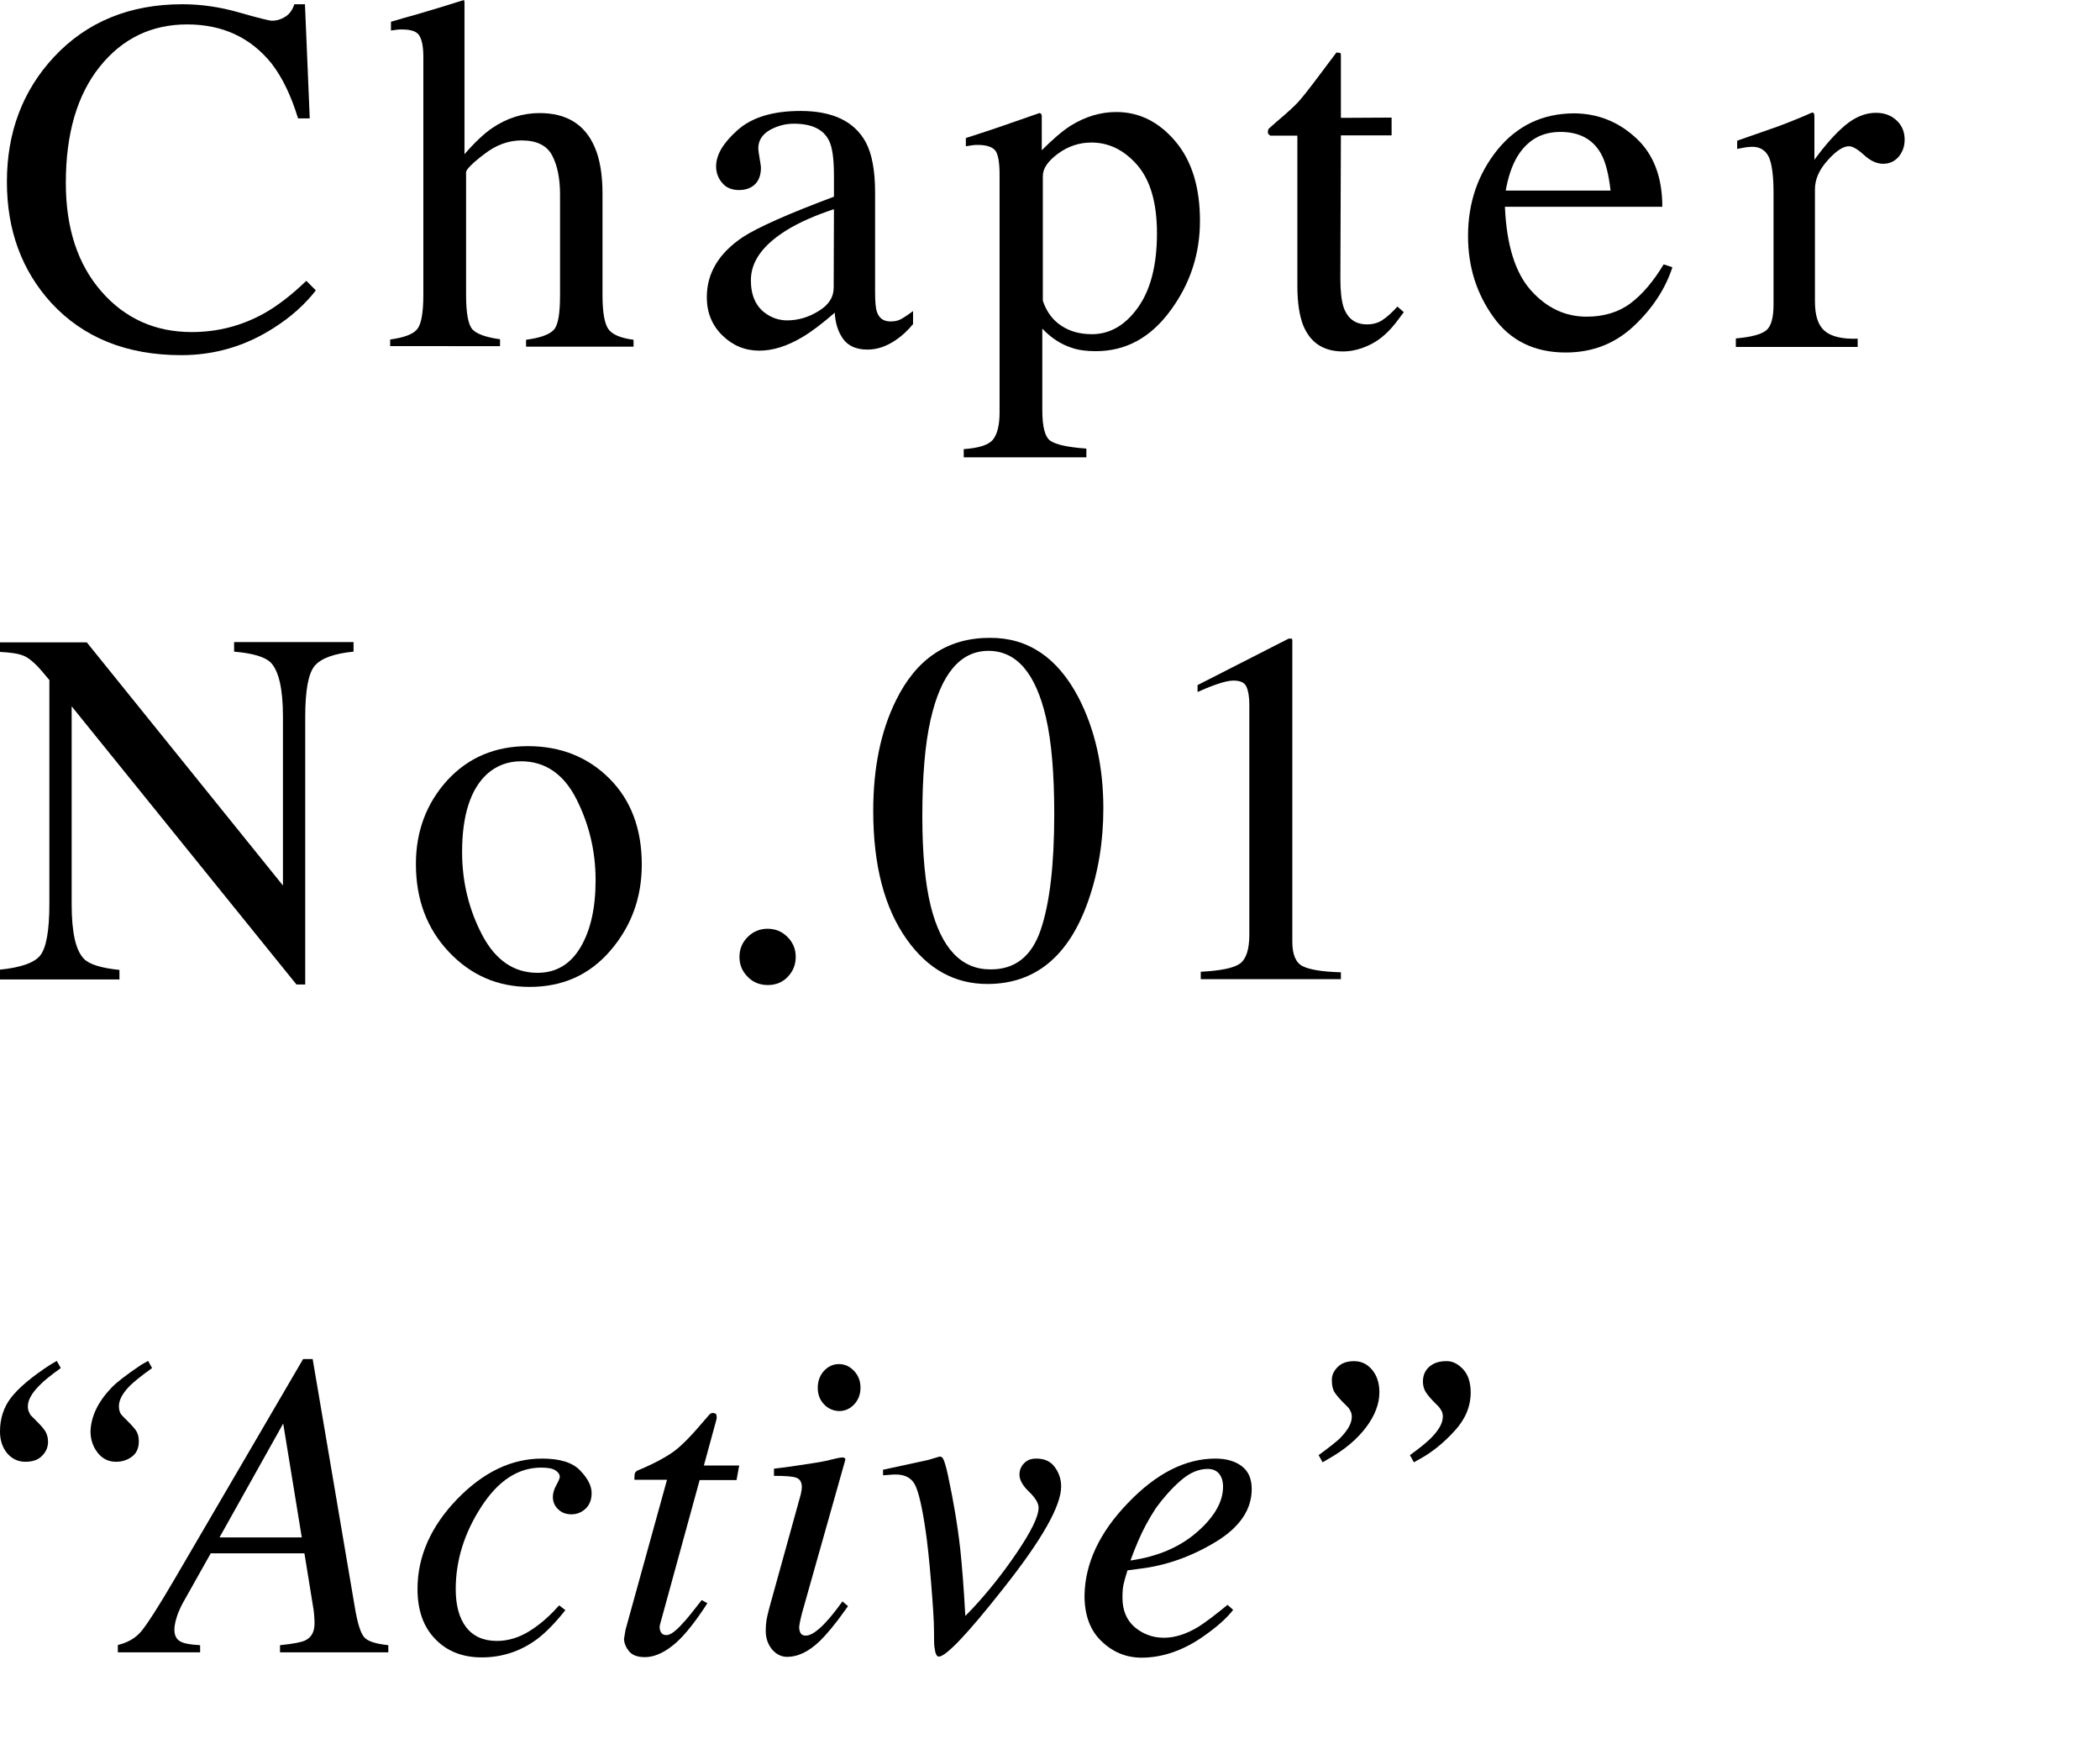
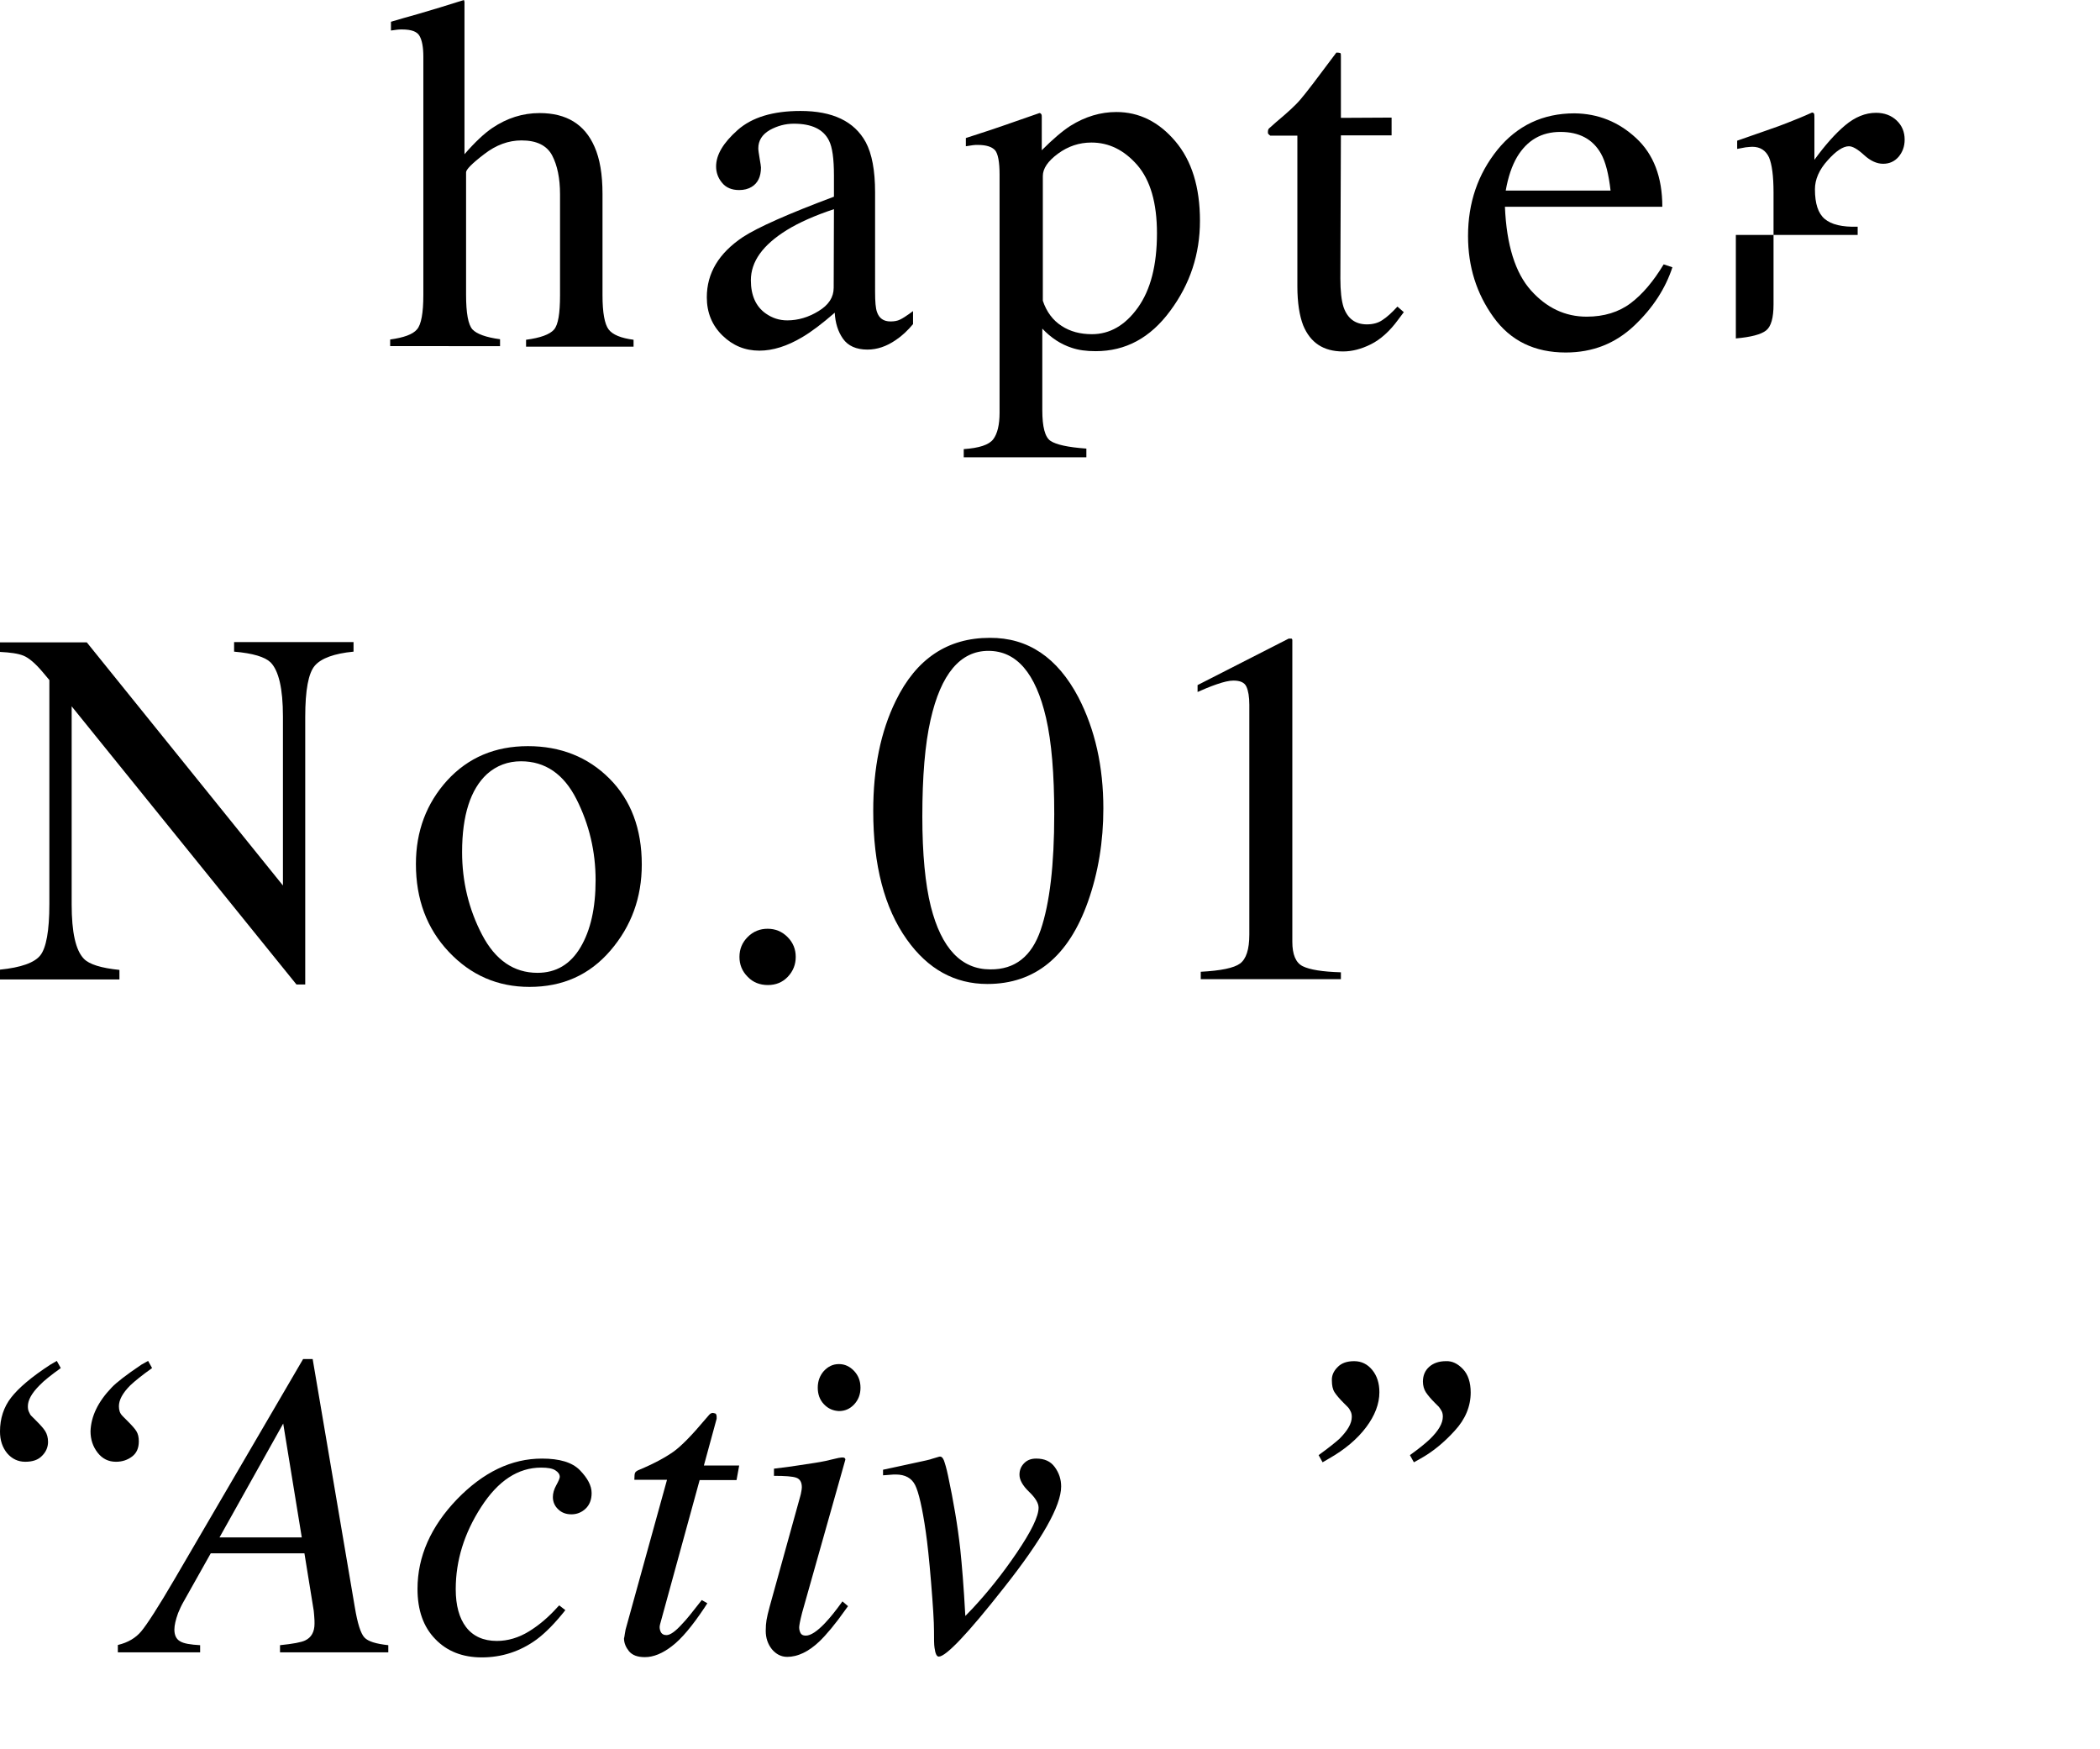
<svg xmlns="http://www.w3.org/2000/svg" version="1.1" id="レイヤー_1" x="0px" y="0px" viewBox="0 0 791.2 659" style="enable-background:new 0 0 791.2 659;" xml:space="preserve">
  <g>
-     <path d="M90.1,4.7c7.3,2.1,11.4,3.1,12.3,3.1c1.8,0,3.5-0.5,5.1-1.5s2.7-2.6,3.4-4.7h4l1.8,43h-4.4c-2.6-8.5-5.9-15.4-10-20.7   C94.4,14.1,83.8,9.2,70.5,9.2c-13.4,0-24.4,5.3-32.9,15.9S24.8,50.3,24.8,68.9c0,17.1,4.5,30.7,13.4,40.9s20.3,15.3,34,15.3   c9.9,0,19-2.4,27.4-7.1c4.8-2.7,10.1-6.7,15.8-12.2l3.6,3.6c-4.2,5.4-9.5,10.1-15.8,14.1c-10.7,6.9-22.4,10.3-34.9,10.3   c-20.6,0-36.9-6.6-49-19.7C8.2,101.9,2.6,86.7,2.6,68.5c0-18.6,5.9-34.3,17.7-47C32.7,8.2,48.9,1.6,68.7,1.6   C75.7,1.6,82.8,2.6,90.1,4.7z" />
    <path d="M147,127.9c5.1-0.7,8.5-1.9,10.1-3.8c1.6-1.8,2.4-6.2,2.4-13V21.3c0-3.5-0.5-6.1-1.4-7.7c-0.9-1.7-3.1-2.5-6.6-2.5   c-0.7,0-1.4,0-2,0.1s-1.4,0.2-2.2,0.3V8.2c2.7-0.8,6.1-1.8,10.1-2.9c4-1.2,6.8-2,8.4-2.5l9-2.8l0.2,0.7v57.4   c3.9-4.5,7.4-7.8,10.5-9.9c5.5-3.7,11.4-5.6,17.8-5.6c10.1,0,17,4.2,20.7,12.7c2,4.5,3,10.4,3,17.7v38.2c0,6.6,0.8,10.9,2.3,12.9   s4.7,3.3,9.4,3.9v2.6h-40.5V128c5.4-0.7,8.9-2,10.5-3.8s2.3-6.1,2.3-13v-38c0-6-1-10.9-3-14.7c-2-3.7-5.8-5.6-11.5-5.6   c-4.9,0-9.6,1.7-14.1,5.2c-4.6,3.5-6.8,5.8-6.8,6.8V111c0,7,0.8,11.3,2.4,13.1c1.6,1.7,5.1,3,10.4,3.7v2.6H147V127.9z" />
    <path d="M279.9,89.3c5.7-3.7,17.2-8.8,34.3-15.2v-7.9c0-6.4-0.6-10.8-1.9-13.3c-2.1-4.2-6.5-6.3-13.2-6.3c-3.2,0-6.2,0.8-9.1,2.4   c-2.9,1.7-4.3,4-4.3,6.9c0,0.7,0.2,2,0.5,3.8s0.5,2.9,0.5,3.4c0,3.5-1.2,5.9-3.5,7.3c-1.3,0.8-2.9,1.2-4.7,1.2   c-2.8,0-5-0.9-6.5-2.8c-1.5-1.8-2.2-3.9-2.2-6.1c0-4.4,2.7-8.9,8.1-13.7s13.3-7.2,23.7-7.2c12.1,0,20.3,3.9,24.6,11.8   c2.3,4.3,3.5,10.6,3.5,18.8V110c0,3.6,0.2,6.1,0.7,7.5c0.8,2.4,2.5,3.6,5.1,3.6c1.4,0,2.6-0.2,3.6-0.7c0.9-0.4,2.6-1.5,4.9-3.2v4.9   c-2,2.4-4.1,4.4-6.5,6c-3.5,2.4-7,3.6-10.7,3.6c-4.2,0-7.3-1.4-9.2-4.1c-1.9-2.7-2.9-6-3.1-9.8c-4.7,4.1-8.8,7.2-12.2,9.2   c-5.7,3.4-11.1,5.1-16.2,5.1c-5.4,0-10-1.9-13.9-5.7s-5.9-8.6-5.9-14.4C266.3,102.9,270.8,95.4,279.9,89.3z M314.2,78.8   c-7.2,2.4-13.1,5-17.8,7.9c-9,5.6-13.5,11.8-13.5,18.9c0,5.7,1.9,9.9,5.6,12.5c2.4,1.7,5.1,2.6,8.1,2.6c4.1,0,8.1-1.2,11.8-3.5   c3.8-2.3,5.7-5.2,5.7-8.8L314.2,78.8L314.2,78.8z" />
    <path d="M363.1,169.2c5.8-0.4,9.5-1.6,11.1-3.7c1.6-2.1,2.4-5.5,2.4-10V65.7c0-4.7-0.6-7.8-1.7-9.1c-1.2-1.3-3.3-2-6.5-2   c-0.7,0-1.3,0-1.9,0.1s-1.5,0.2-2.6,0.4V52l8.9-2.9c0.3-0.1,6.6-2.2,18.8-6.5c0.3,0,0.5,0.1,0.7,0.4c0.2,0.3,0.2,0.6,0.2,1v12.6   c4.1-4.1,7.7-7.2,10.8-9.2c5.6-3.5,11.4-5.2,17.3-5.2c8.6,0,16,3.7,22.2,11s9.3,17.3,9.3,30c0,12.5-3.7,23.8-11.2,33.9   c-7.5,10.2-16.8,15.2-28.1,15.2c-3.5,0-6.5-0.4-9.1-1.3c-4-1.3-7.7-3.7-11-7.2v30.7c0,6.3,1,10.2,3.1,11.6   c2.1,1.4,6.5,2.4,13.5,2.9v3.3h-46.2L363.1,169.2L363.1,169.2z M400,122.8c3.2,2.1,7,3.1,11.4,3.1c6.7,0,12.5-3.3,17.3-10   s7.2-16,7.2-28c0-11.5-2.5-20-7.4-25.7c-5-5.7-10.7-8.5-17.3-8.5c-4.6,0-8.8,1.4-12.6,4.2c-3.8,2.8-5.7,5.6-5.7,8.4v47   C394.3,117.5,396.7,120.7,400,122.8z" />
    <path d="M524.3,44.3V51h-19.1l-0.2,53.9c0,4.7,0.4,8.3,1.2,10.8c1.5,4.3,4.4,6.5,8.8,6.5c2.2,0,4.2-0.5,5.8-1.6   c1.7-1.1,3.5-2.7,5.7-5.1l2.4,2.1l-2.1,2.8c-3.2,4.4-6.7,7.5-10.3,9.3s-7.1,2.7-10.5,2.7c-7.4,0-12.3-3.3-15-9.8   c-1.4-3.6-2.2-8.5-2.2-14.8V51.1h-10.2c-0.3-0.2-0.5-0.4-0.7-0.6c-0.2-0.2-0.2-0.4-0.2-0.7c0-0.6,0.1-1.1,0.4-1.4   c0.3-0.3,1.2-1.1,2.7-2.4c4.3-3.6,7.4-6.4,9.3-8.7c1.9-2.2,6.4-8.1,13.4-17.5c0.8,0,1.3,0.1,1.5,0.2s0.2,0.6,0.2,1.4v23L524.3,44.3   L524.3,44.3z" />
    <path d="M616.4,52c6.6,6.1,9.9,14.7,9.9,25.9H567c0.6,14.4,3.9,24.9,9.8,31.5c5.9,6.6,12.9,9.9,21,9.9c6.5,0,12.1-1.7,16.6-5.1   s8.6-8.3,12.4-14.6l3.3,1.1c-2.6,7.9-7.3,15.3-14.4,22c-7.1,6.7-15.6,10.1-25.8,10.1c-11.7,0-20.8-4.4-27.2-13.3s-9.6-19-9.6-30.6   c0-12.5,3.7-23.3,11.1-32.5c7.4-9.1,17.1-13.7,29-13.7C602.1,42.8,609.8,45.9,616.4,52z M571.6,59.1c-2,3.4-3.4,7.6-4.3,12.7h39.5   c-0.7-6.2-1.9-10.9-3.6-13.9c-3.1-5.5-8.2-8.2-15.3-8.2C580.8,49.7,575.4,52.8,571.6,59.1z" />
-     <path d="M654,127.5c5.7-0.5,9.5-1.5,11.4-3s2.8-4.8,2.8-9.8V72.5c0-6.2-0.6-10.6-1.7-13.2c-1.2-2.6-3.3-4-6.3-4   c-0.6,0-1.4,0.1-2.5,0.2c-1,0.2-2.1,0.4-3.2,0.6V53c3.5-1.2,7.2-2.5,10.9-3.8s6.3-2.2,7.7-2.8c3.1-1.2,6.3-2.5,9.6-4   c0.4,0,0.7,0.2,0.8,0.5s0.1,1,0.1,2v15.3c4-5.5,7.9-9.9,11.6-13c3.7-3.1,7.6-4.7,11.6-4.7c3.2,0,5.8,1,7.8,2.9s3,4.3,3,7.2   c0,2.6-0.8,4.7-2.3,6.5c-1.5,1.7-3.4,2.6-5.8,2.6c-2.4,0-4.8-1.1-7.2-3.3s-4.3-3.3-5.7-3.3c-2.2,0-4.9,1.8-8,5.3   c-3.2,3.5-4.8,7.2-4.8,10.9v42.2c0,5.4,1.2,9.1,3.7,11.2s6.6,3.1,12.4,2.9v3.1H654V127.5z" />
+     <path d="M654,127.5c5.7-0.5,9.5-1.5,11.4-3s2.8-4.8,2.8-9.8V72.5c0-6.2-0.6-10.6-1.7-13.2c-1.2-2.6-3.3-4-6.3-4   c-0.6,0-1.4,0.1-2.5,0.2c-1,0.2-2.1,0.4-3.2,0.6V53c3.5-1.2,7.2-2.5,10.9-3.8s6.3-2.2,7.7-2.8c3.1-1.2,6.3-2.5,9.6-4   c0.4,0,0.7,0.2,0.8,0.5s0.1,1,0.1,2v15.3c4-5.5,7.9-9.9,11.6-13c3.7-3.1,7.6-4.7,11.6-4.7c3.2,0,5.8,1,7.8,2.9s3,4.3,3,7.2   c0,2.6-0.8,4.7-2.3,6.5c-1.5,1.7-3.4,2.6-5.8,2.6c-2.4,0-4.8-1.1-7.2-3.3s-4.3-3.3-5.7-3.3c-2.2,0-4.9,1.8-8,5.3   c-3.2,3.5-4.8,7.2-4.8,10.9c0,5.4,1.2,9.1,3.7,11.2s6.6,3.1,12.4,2.9v3.1H654V127.5z" />
    <path d="M0,365.3c7.9-0.8,13-2.6,15.2-5.4s3.4-9.2,3.4-19.3v-84.4l-2.6-3.1c-2.8-3.3-5.2-5.3-7.2-6.1s-4.9-1.2-8.8-1.4V242h32.7   l73.9,91.6v-63.7c0-10.5-1.6-17.3-4.7-20.4c-2.1-2-6.6-3.4-13.7-4v-3.6h45v3.6c-7.3,0.7-12.2,2.5-14.6,5.3s-3.6,9.2-3.6,19.3v100.8   h-3.3L27,266.1v74.6c0,10.5,1.5,17.3,4.6,20.5c2,2.1,6.5,3.5,13.4,4.2v3.6H0V365.3z" />
    <path d="M168.5,294c7.9-8.6,18-12.9,30.4-12.9c12.3,0,22.6,4.1,30.7,12.2c8.1,8.1,12.2,18.9,12.2,32.4c0,12.4-3.9,23.2-11.8,32.4   s-18,13.7-30.5,13.7c-12,0-22.1-4.4-30.4-13.2c-8.3-8.8-12.4-19.8-12.4-33.1C156.7,313.1,160.7,302.6,168.5,294z M183.5,291.6   c-6.2,5.7-9.4,15.5-9.4,29.4c0,11.1,2.5,21.5,7.5,31.1s12,14.4,20.9,14.4c7,0,12.4-3.2,16.2-9.6s5.7-14.8,5.7-25.3   c0-10.8-2.4-21-7.2-30.5s-11.8-14.3-20.9-14.3C191.4,286.8,187.1,288.4,183.5,291.6z" />
    <path d="M281.7,368c-2.1-2.1-3.1-4.6-3.1-7.5s1-5.4,3.1-7.5s4.6-3.1,7.5-3.1s5.4,1,7.5,3.1s3.1,4.6,3.1,7.5s-1,5.4-3,7.5   s-4.5,3.1-7.5,3.1C286.3,371.1,283.7,370.1,281.7,368z" />
    <path d="M406.3,262.7c6.3,12.2,9.4,26.1,9.4,41.9c0,12.4-1.9,24.1-5.8,35.1c-7.3,20.6-19.9,31-37.9,31c-12.3,0-22.4-5.6-30.3-16.7   c-8.5-11.9-12.7-28.1-12.7-48.5c0-16.1,2.8-29.9,8.5-41.5c7.7-15.8,19.5-23.7,35.4-23.7C387.3,240.2,398.4,247.7,406.3,262.7z    M392.1,350.3c3.4-10,5.1-24.5,5.1-43.6c0-15.1-1-27.2-3.1-36.3c-3.9-16.8-11.1-25.2-21.7-25.2s-17.9,8.7-21.8,26   c-2.1,9.2-3.1,21.4-3.1,36.4c0,14.1,1.1,25.5,3.2,33.9c4,15.8,11.5,23.7,22.4,23.7C382.4,365.3,388.7,360.3,392.1,350.3z" />
    <path d="M486.9,241.1c0,0.2,0,0.5,0,1.1v112.6c0,4.8,1.3,7.9,3.9,9.2s7.4,2.1,14.4,2.3v2.6h-52.8v-2.8c7.5-0.4,12.5-1.4,14.8-3.1   s3.5-5.3,3.5-10.9v-86.6c0-3-0.4-5.3-1.1-6.8c-0.7-1.6-2.4-2.3-4.9-2.3c-1.6,0-3.7,0.5-6.3,1.4c-2.6,0.9-5,1.9-7.2,2.9v-2.6   l34.3-17.5h1.1C486.8,240.7,486.9,240.9,486.9,241.1z" />
  </g>
  <g>
    <path d="M4.2,526.5c2.8-3.6,7.7-7.8,14.8-12.4l2.4-1.4l1.5,2.7c-3.6,2.6-6.3,4.7-8,6.5c-3,3-4.4,5.6-4.4,7.9c0,0.8,0.1,1.5,0.4,2.1   c0.3,0.7,0.6,1.3,1.1,1.7l1.5,1.5c1.6,1.6,2.8,2.9,3.5,4c0.7,1.1,1.1,2.5,1.1,4.1c0,1.9-0.7,3.7-2.2,5.2c-1.5,1.6-3.6,2.3-6.4,2.3   c-2.7,0-5-1.1-6.8-3.2c-1.8-2.2-2.7-4.9-2.7-8.2C0,534.4,1.4,530.1,4.2,526.5z M42.1,522.7c1.7-1.8,5.4-4.7,11.2-8.6l2.5-1.4   l1.5,2.7c-3.8,2.7-6.5,4.9-8.2,6.5c-2.9,2.9-4.3,5.5-4.3,7.9c0,0.7,0.1,1.4,0.3,2c0.2,0.6,0.6,1.2,1.2,1.8l1.5,1.5   c1.8,1.8,3,3.1,3.6,4.1c0.6,1,0.9,2.2,0.9,3.8c0,2.5-0.8,4.4-2.5,5.7c-1.7,1.3-3.7,2-6.1,2c-2.8,0-5.1-1.1-6.9-3.4   c-1.8-2.3-2.7-5-2.7-8.1C34.3,533.6,36.9,528.1,42.1,522.7z" />
    <path d="M44.5,619.7c3.7-0.9,6.6-2.6,8.7-5.1c2.1-2.5,6.4-9.1,12.7-19.9l48.3-82.7h3.6l15.9,93.6c1,6,2.2,9.8,3.6,11.3   c1.4,1.5,4.4,2.4,9,2.9v2.7h-40.8v-2.7c4.9-0.5,8.1-1.1,9.5-1.8c2.3-1.1,3.5-3.2,3.5-6.3c0-0.8,0-1.7-0.1-2.6   c-0.1-0.9-0.1-1.7-0.2-2.3l-3.5-21.6H79.4L69,603.7c-0.7,1.2-1.3,2.6-1.9,4c-0.9,2.5-1.4,4.6-1.4,6.2c0,2.1,0.7,3.6,2.1,4.4   c1.4,0.9,4,1.3,7.6,1.5v2.7h-31V619.7z M113.7,579.2l-7-42.9l-24,42.9H113.7z" />
    <path d="M218.5,553.9c2.9,3,4.4,5.8,4.4,8.6c0,2.5-0.8,4.5-2.3,5.9c-1.5,1.4-3.3,2.1-5.3,2.1c-2,0-3.7-0.6-5-1.9   c-1.3-1.2-2-2.8-2-4.6c0-1.4,0.4-2.9,1.3-4.5s1.3-2.7,1.3-3.1c0-1-0.6-1.8-1.7-2.5c-1.1-0.7-2.9-1-5.3-1c-8.7,0-16.2,4.9-22.6,14.8   c-6.4,9.9-9.6,20.2-9.6,31c0,6.1,1.3,10.9,3.9,14.3c2.6,3.4,6.5,5.2,11.6,5.2c4.1,0,8.2-1.2,12.1-3.6c3.9-2.4,7.5-5.5,10.8-9.2   l0.6-0.6l2.3,1.8c-3.8,4.8-7.4,8.5-10.9,11.1c-6.2,4.5-13.1,6.7-20.6,6.7c-7.2,0-13.1-2.3-17.5-6.9c-4.5-4.6-6.7-10.9-6.7-18.9   c0-12.2,5-23.5,14.9-33.8c9.9-10.2,20.5-15.3,32-15.3C210.8,549.5,215.6,550.9,218.5,553.9z" />
    <path d="M235.4,615.6c0.1-0.6,0.2-1.1,0.3-1.7l15.6-56.4H239c0-1.5,0.1-2.4,0.3-2.7c0.2-0.4,0.8-0.8,1.6-1.1   c5.5-2.3,9.7-4.6,12.7-6.7s7.1-6.3,12.3-12.5l1.3-1.5c0.2-0.2,0.4-0.4,0.6-0.5c0.2-0.1,0.5-0.2,0.8-0.2c0.5,0.1,0.9,0.2,1.1,0.3   c0.2,0.4,0.3,0.7,0.3,1c0,0.3,0,0.6,0,0.9l-4.8,17.6h13.3l-1,5.5h-13.9l-14.9,54.3c-0.3,1-0.2,1.9,0.2,2.8c0.4,0.9,1.2,1.3,2.2,1.3   c1.4,0,3.4-1.4,5.9-4.2c1.5-1.5,3.9-4.5,7.4-9l2.1,1.2l-1.1,1.7c-4.6,6.9-8.7,11.8-12.3,14.5c-3.5,2.7-6.9,4.1-10.1,4.1   c-2.8,0-4.7-0.7-6-2.2c-1.2-1.5-1.9-3.1-1.9-4.9C235.3,616.6,235.3,616.1,235.4,615.6z" />
    <path d="M318.1,549.2c0.3,0.2,0.4,0.4,0.4,0.7l-16.3,57.7c-0.8,3.1-1.1,4.9-1.1,5.5c0,0.8,0.2,1.5,0.5,2.1c0.3,0.6,0.9,1,2,1   c1.8,0,4.3-1.6,7.3-4.8c1.8-1.9,4-4.6,6.5-8.1l2.1,1.8l-0.8,1.1c-4,5.7-7.4,9.7-10,12.2c-4.1,3.9-8.2,5.8-12.1,5.8   c-2.3,0-4.2-1-5.8-2.9c-1.5-1.9-2.3-4.2-2.3-6.9c0-1.6,0.1-2.9,0.3-4.1c0.2-1.2,0.6-2.9,1.2-5.1l11.5-41.5c0.2-0.6,0.3-1.2,0.4-1.8   c0.1-0.5,0.2-1.1,0.2-1.6c0-1.9-0.7-3.1-2.1-3.6c-1.4-0.5-4.2-0.7-8.4-0.7v-2.7c4.4-0.5,7.6-1,9.6-1.3c1.9-0.3,3.9-0.6,5.9-0.9   c2.6-0.4,5-0.9,7.3-1.5S317.8,549,318.1,549.2z M310.4,529c-1.6-1.7-2.3-3.8-2.3-6.2c0-2.5,0.8-4.6,2.3-6.3   c1.6-1.7,3.4-2.6,5.7-2.6c2.2,0,4.1,0.9,5.7,2.6c1.6,1.7,2.4,3.8,2.4,6.3c0,2.5-0.8,4.6-2.4,6.3c-1.6,1.7-3.5,2.5-5.7,2.5   C313.9,531.5,312,530.7,310.4,529z" />
    <path d="M397.4,552.7c1.6,2.2,2.4,4.6,2.4,7.3c0,7.3-7.2,20-21.6,38.2c-13.6,17.3-21.8,25.9-24.5,25.9c-0.8,0-1.3-1.1-1.6-3.3   c-0.2-1.2-0.2-3.3-0.2-6.3c0-3.6-0.4-9.7-1.1-18.3c-0.7-8.6-1.4-15-2-19.1c-1.3-9.1-2.7-15-4-17.6c-1.3-2.6-3.7-4-7.3-4   c-0.6,0-1.3,0-2.1,0.1c-0.8,0.1-1.7,0.1-2.7,0.2v-2.1c1.6-0.3,5-1.1,10.2-2.2c5.2-1.1,7.9-1.7,8.2-1.9l2.7-0.8   c0.8-0.2,1.3,0.2,1.8,1.3c0.4,1.1,1,3,1.6,5.9c2,9.4,3.6,18.6,4.6,27.7c0.6,5.7,1.3,14,1.9,25.1l2.7-2.8   c5.5-5.9,11.1-12.8,16.6-20.9c5.5-8.1,8.3-13.8,8.3-17.1c0-1.7-1.2-3.7-3.6-6c-2.4-2.3-3.6-4.5-3.6-6.4c0-1.8,0.6-3.2,1.8-4.4   s2.7-1.7,4.5-1.7C393.5,549.5,395.8,550.5,397.4,552.7z" />
-     <path d="M424.9,566.3c10.7-11.2,21.7-16.8,33-16.8c4.2,0,7.5,1,10,2.9c2.5,1.9,3.7,4.8,3.7,8.6c0,7.7-4.5,14.4-13.6,19.9   c-9.1,5.5-18.6,8.9-28.6,10.1l-4.6,0.6c-0.7,2.2-1.2,4-1.5,5.3c-0.3,1.3-0.4,3-0.4,5c0,4.7,1.5,8.4,4.6,11.1c3.1,2.6,6.8,4,11,4   c4,0,8.3-1.3,12.8-4c2.6-1.6,6.3-4.4,11.2-8.4l2.1,1.9c-2.4,3.1-5.9,6.2-10.4,9.4c-8,5.8-16.1,8.6-24.1,8.6c-5.7,0-10.7-2-15-6.1   c-4.3-4-6.5-9.8-6.5-17.3C408.8,589,414.2,577.4,424.9,566.3z M451.1,577.1c6.5-5.7,9.7-11.4,9.7-17c0-2-0.5-3.7-1.5-4.9   c-1-1.2-2.4-1.8-4.3-1.8c-3.5,0-6.9,1.5-10.3,4.5c-3.4,3-6.4,6.4-9.1,10.1c-2.9,4.4-5.1,8.6-6.8,12.6c-0.9,2.1-1.9,4.6-2.9,7.3   C436.3,586.4,444.6,582.8,451.1,577.1z" />
    <path d="M503.9,515.1c1.5-1.6,3.6-2.3,6.3-2.3c2.7,0,5,1.1,6.8,3.3c1.8,2.2,2.7,5,2.7,8.4c0,4.4-1.7,8.8-5,13.2   c-3.3,4.4-8,8.4-14,11.8l-2.4,1.4l-1.5-2.7c3.6-2.6,6.1-4.6,7.8-6.1c3.1-3.1,4.7-5.8,4.7-8.3c0-0.7-0.1-1.4-0.4-2s-0.6-1.2-1.1-1.7   l-1.5-1.5c-1.6-1.6-2.8-3-3.5-4.1c-0.7-1.1-1-2.6-1-4.4C501.7,518.3,502.4,516.6,503.9,515.1z M551.2,515.8c1.9,2,2.9,5,2.9,8.8   c0,5.2-2,10.1-6.1,14.5c-4,4.4-8.3,7.9-12.8,10.4l-2.5,1.4l-1.5-2.7c3.2-2.3,5.7-4.3,7.5-6c3.3-3.2,4.9-6,4.9-8.5   c0-0.7-0.1-1.4-0.4-2c-0.3-0.6-0.7-1.2-1.1-1.7l-1.5-1.5c-1.5-1.5-2.6-2.8-3.4-4c-0.7-1.1-1.1-2.5-1.1-4c0-2.3,0.8-4.2,2.4-5.6   c1.6-1.4,3.7-2.1,6.3-2.1C547.1,512.7,549.2,513.7,551.2,515.8z" />
  </g>
</svg>